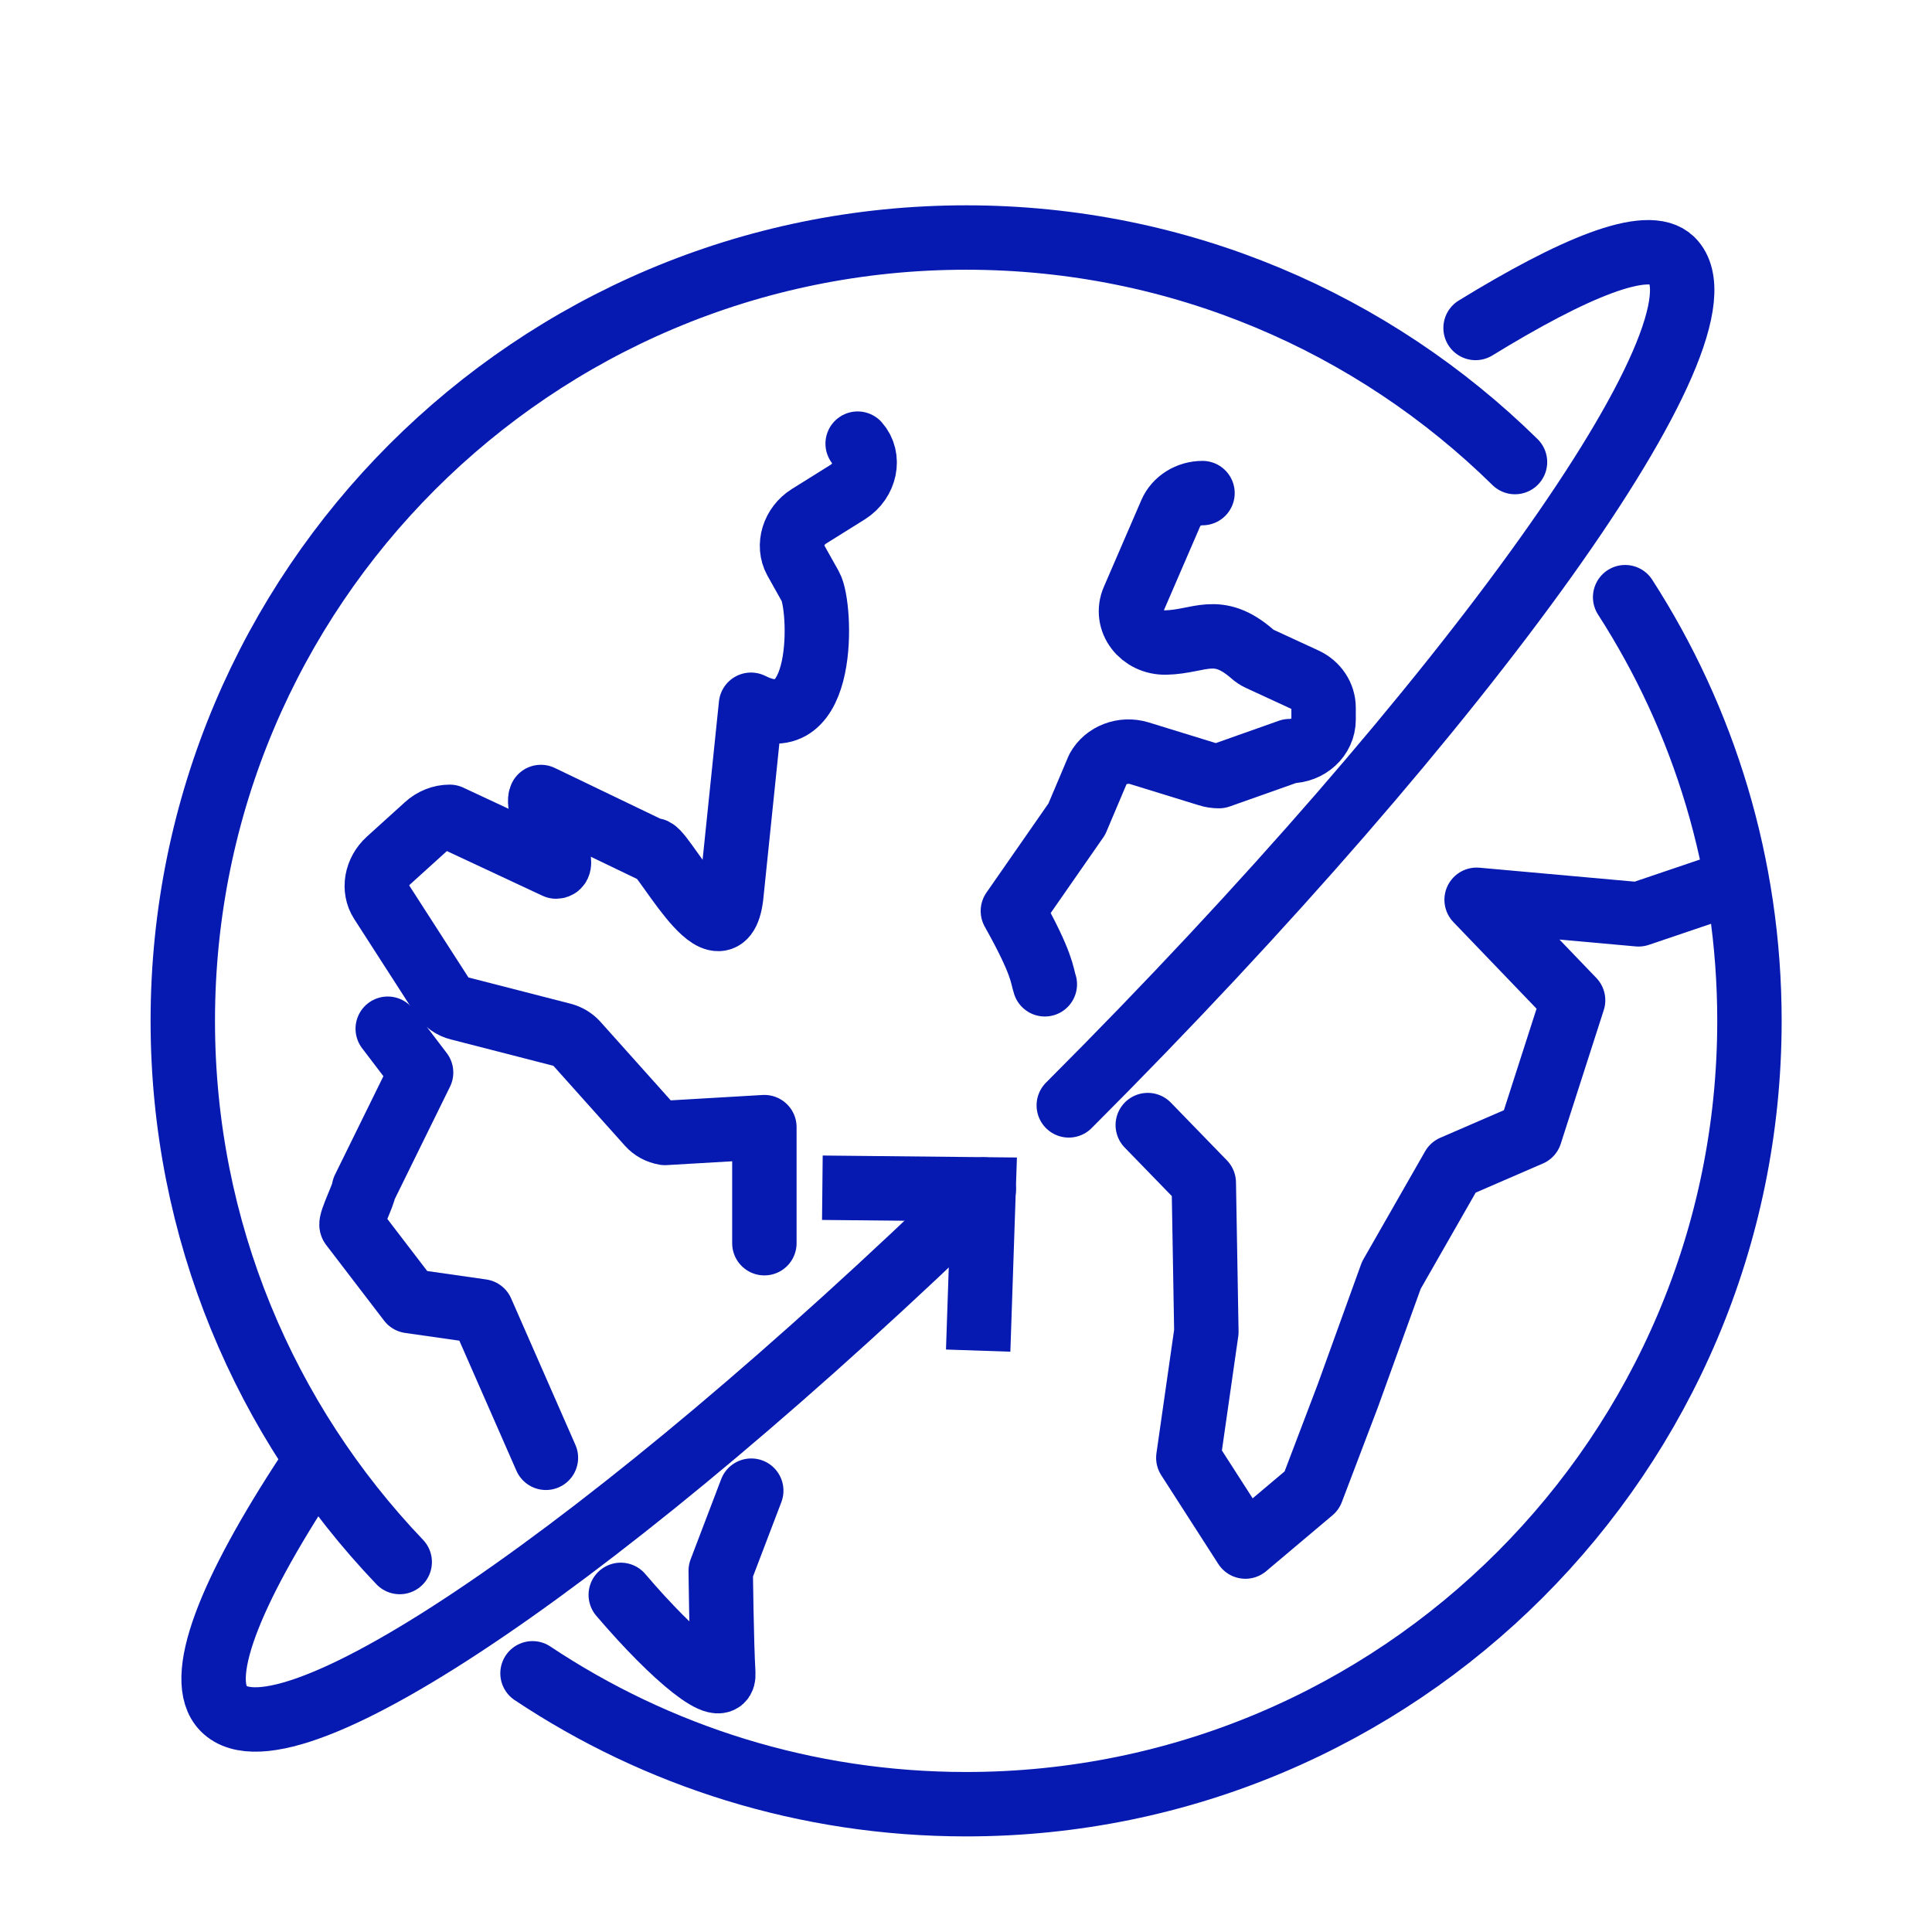
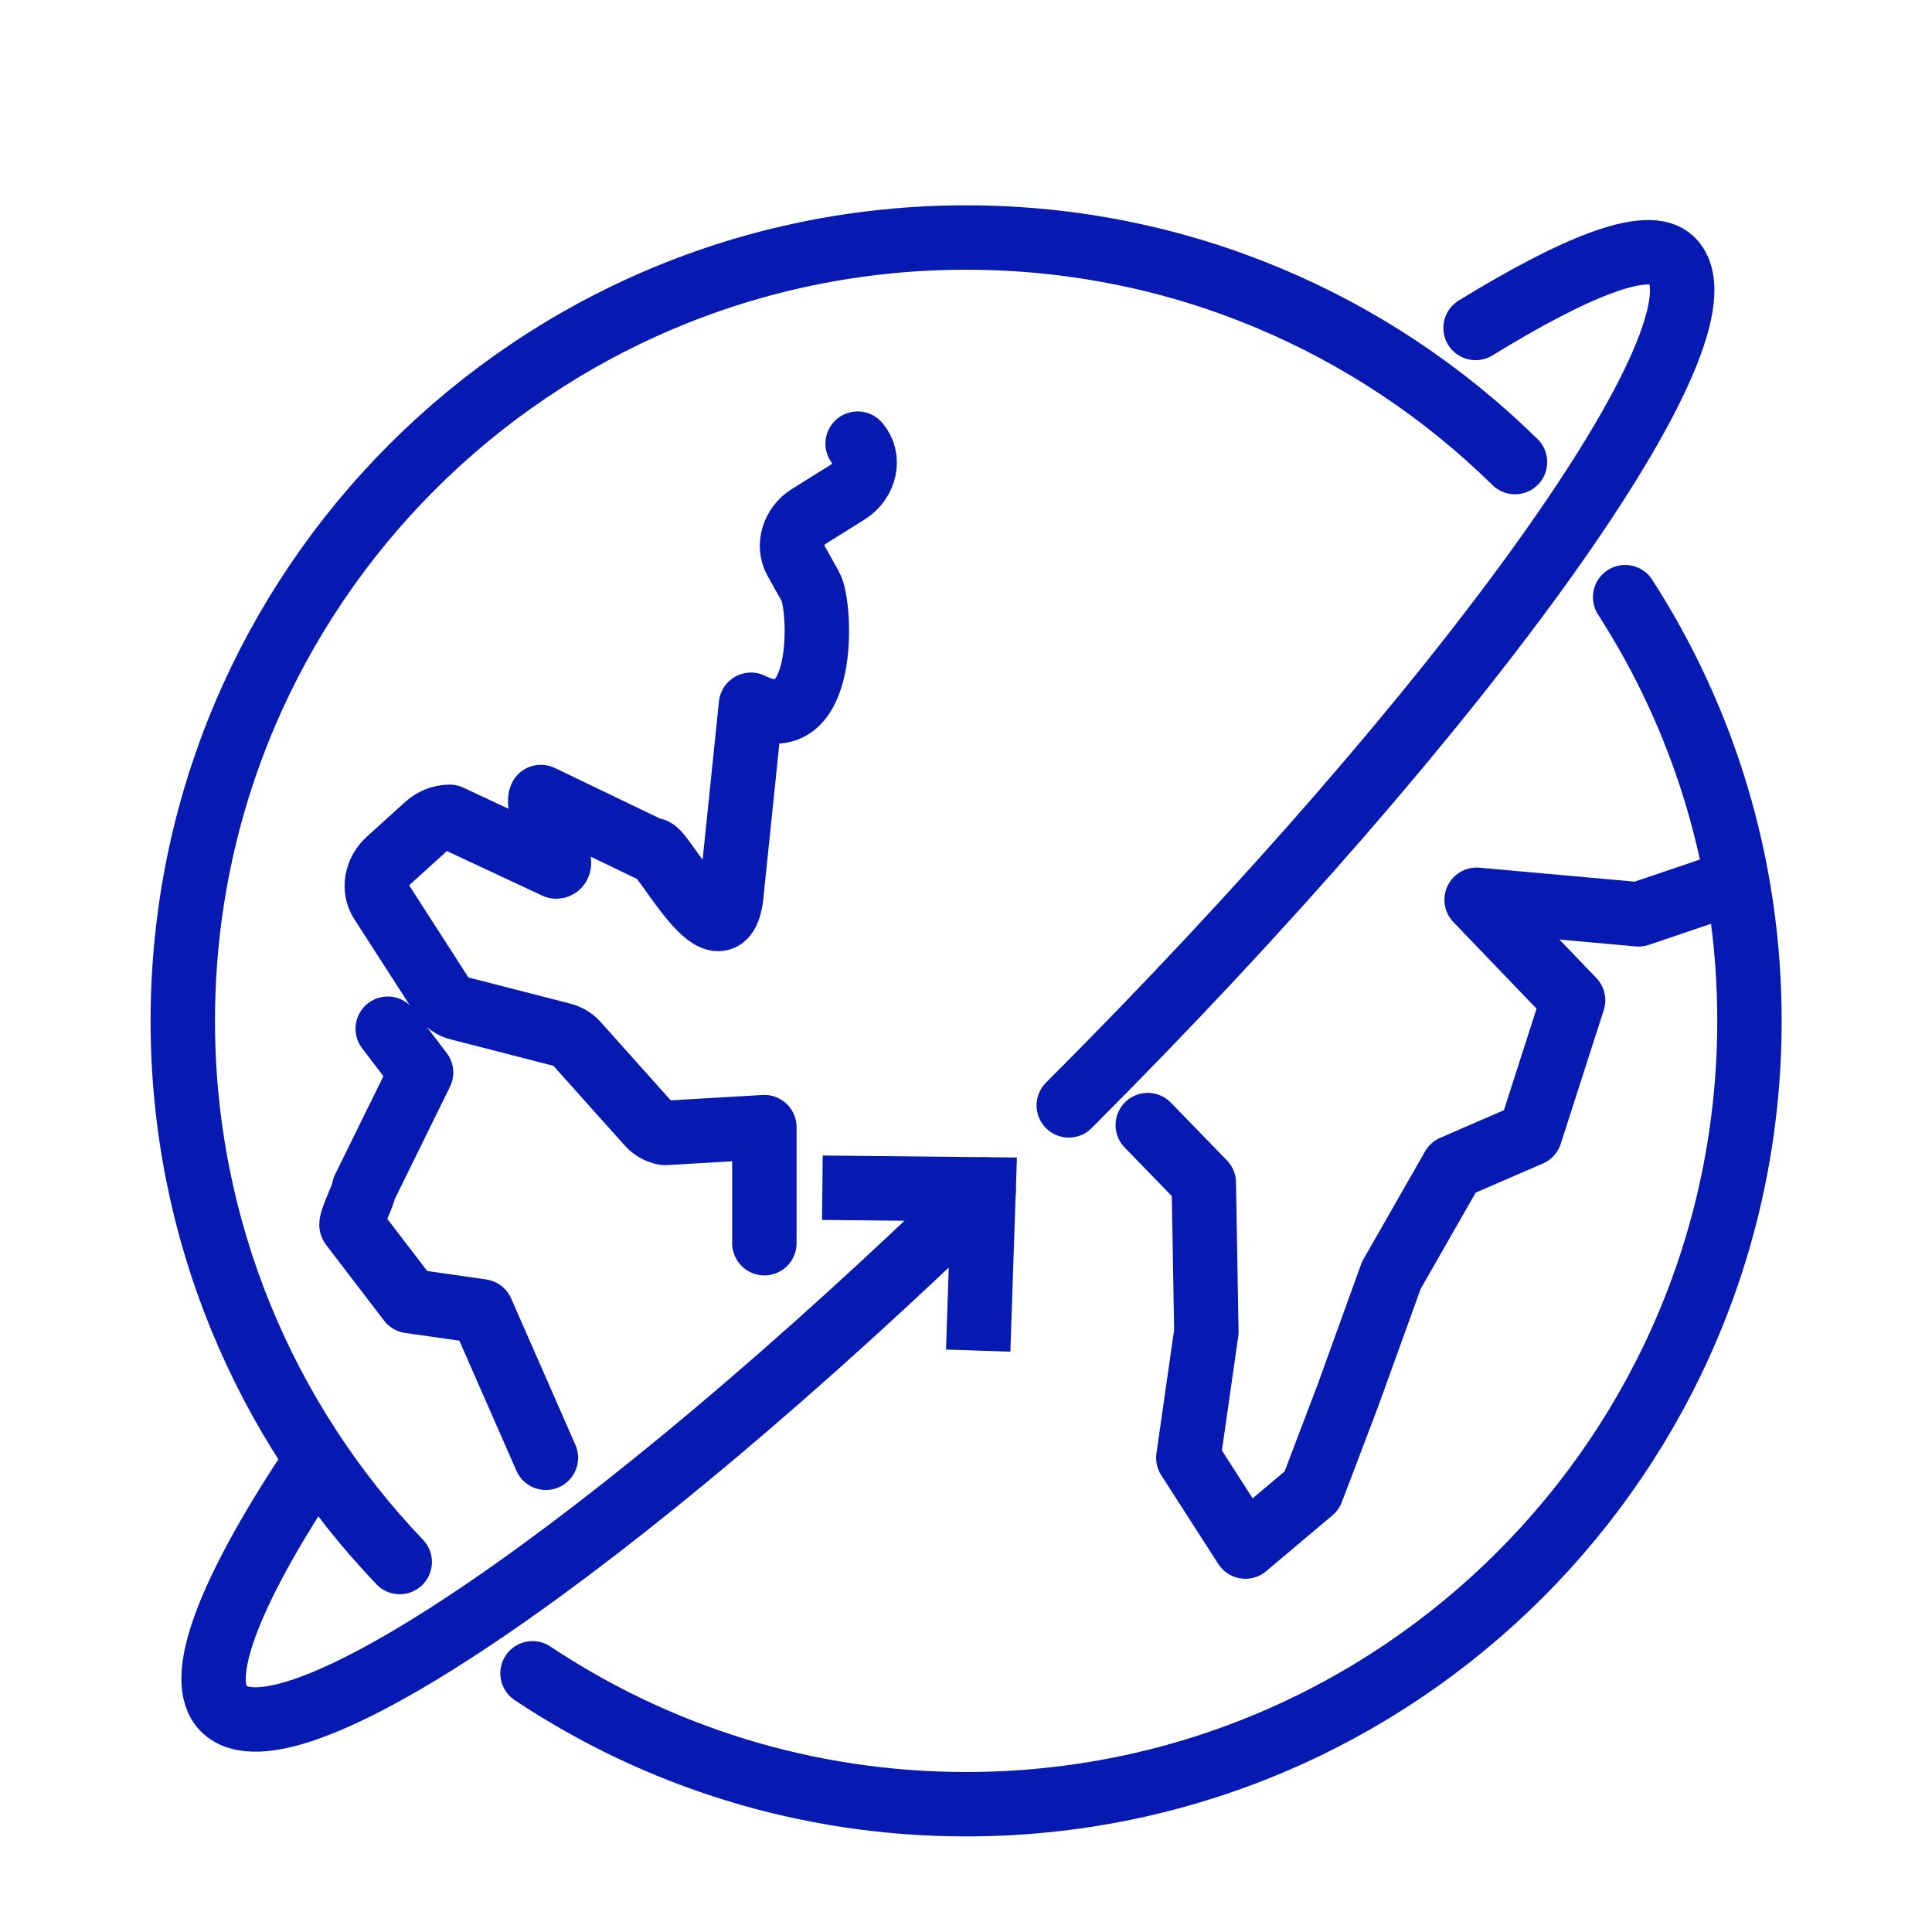
<svg xmlns="http://www.w3.org/2000/svg" width="400px" height="400px" viewBox="0 0 400 400" version="1.1">
  <g id="surface1">
    <path style="fill:none;stroke-width:5;stroke-linecap:round;stroke-linejoin:round;stroke:rgb(2.353%,10.196%,69.412%);stroke-opacity:1;stroke-miterlimit:4;" d="M 89.101 87.34 L 93.45 91.819 L 93.65 103.39 L 92.25 113.169 L 96.68 120.06 L 101.83 115.72 L 104.621 108.379 L 108.01 99 L 112.8 90.62 L 118.78 88.03 L 122.12 77.65 L 114.63 69.85 L 127.2 70.98 L 134.58 68.48 " transform="matrix(2.667,0,0,2.667,0,0)" />
-     <path style="fill:none;stroke-width:5;stroke-linecap:round;stroke-linejoin:round;stroke:rgb(2.353%,10.196%,69.412%);stroke-opacity:1;stroke-miterlimit:4;" d="M 93.35 38.279 C 92.271 38.279 91.299 38.89 90.899 39.81 L 87.99 46.54 C 87.28 48.17 88.61 49.92 90.51 49.879 C 93.13 49.819 94.49 48.39 97.22 50.77 C 97.38 50.911 97.56 51.04 97.759 51.13 C 98.66 51.549 101.29 52.759 101.29 52.759 C 102.19 53.169 102.75 54.021 102.75 54.94 L 102.75 55.871 C 102.75 57.22 101.569 58.31 100.11 58.31 L 94.63 60.25 C 94.351 60.25 94.061 60.209 93.79 60.12 L 88.44 58.471 C 87.19 58.09 85.83 58.61 85.241 59.689 L 83.59 63.59 L 78.63 70.72 C 80.971 74.89 80.87 75.7 81.11 76.411 " transform="matrix(2.667,0,0,2.667,0,0)" />
    <path style="fill:none;stroke-width:5;stroke-linecap:round;stroke-linejoin:round;stroke:rgb(2.353%,10.196%,69.412%);stroke-opacity:1;stroke-miterlimit:4;" d="M 42.379 113.169 L 37.39 101.799 L 31.8 101 L 27.3 95.12 C 27.141 94.89 28.31 92.561 28.25 92.29 L 32.689 83.26 L 30.1 79.86 " transform="matrix(2.667,0,0,2.667,0,0)" />
-     <path style="fill:none;stroke-width:5;stroke-linecap:round;stroke-linejoin:round;stroke:rgb(2.353%,10.196%,69.412%);stroke-opacity:1;stroke-miterlimit:4;" d="M 58.32 115.72 L 55.95 121.939 C 55.95 121.939 56.01 127.54 56.15 129.92 C 56.26 131.89 52.37 128.71 48.19 123.81 " transform="matrix(2.667,0,0,2.667,0,0)" />
    <path style="fill:none;stroke-width:5;stroke-linecap:round;stroke-linejoin:round;stroke:rgb(2.353%,10.196%,69.412%);stroke-opacity:1;stroke-miterlimit:4;" d="M 66.58 34.44 C 67.55 35.53 67.181 37.34 65.81 38.2 L 62.799 40.08 C 61.6 40.83 61.14 42.34 61.759 43.471 L 62.919 45.541 C 63.76 47.03 64.22 57.68 58.299 54.71 L 56.76 69.609 C 56.049 75.25 51.07 65.229 50.66 66.04 L 41.99 61.871 C 41.52 62.799 44.161 67.27 43.17 67.27 L 34.91 63.41 C 34.26 63.41 33.609 63.669 33.11 64.129 L 30.16 66.8 C 29.21 67.66 28.97 69.021 29.6 69.99 L 34.351 77.37 C 34.641 77.82 35.09 78.141 35.621 78.27 L 43.67 80.339 C 44.09 80.451 44.459 80.67 44.741 80.979 L 50.37 87.27 C 50.689 87.63 51.13 87.87 51.62 87.951 L 59.339 87.5 L 59.339 96.51 " transform="matrix(2.667,0,0,2.667,0,0)" />
    <path style="fill:none;stroke-width:5;stroke-linecap:round;stroke-linejoin:round;stroke:rgb(2.353%,10.196%,69.412%);stroke-opacity:1;stroke-miterlimit:4;" d="M 82.97 85.811 C 114.021 54.76 134.99 25.39 129.8 20.2 C 127.931 18.33 122.02 20.88 114.549 25.46 " transform="matrix(2.667,0,0,2.667,0,0)" />
    <path style="fill:none;stroke-width:5;stroke-linecap:round;stroke-linejoin:round;stroke:rgb(2.353%,10.196%,69.412%);stroke-opacity:1;stroke-miterlimit:4;" d="M 23.96 114.259 C 17.76 123.68 15.13 130.411 17.37 132.65 C 22.26 137.54 47.31 120.52 76.37 92.339 " transform="matrix(2.667,0,0,2.667,0,0)" />
    <path style="fill:none;stroke-width:5;stroke-linecap:square;stroke-linejoin:miter;stroke:rgb(2.353%,10.196%,69.412%);stroke-opacity:1;stroke-miterlimit:10;" d="M 76.02 102.35 L 76.359 92.331 L 66.34 92.229 " transform="matrix(2.667,0,0,2.667,0,0)" />
    <path style="fill:none;stroke-width:5;stroke-linecap:round;stroke-linejoin:round;stroke:rgb(2.353%,10.196%,69.412%);stroke-opacity:1;stroke-miterlimit:4;" d="M 31.03 121.26 C 20.6 110.339 14.19 95.54 14.19 79.25 C 14.19 45.661 41.42 18.439 75 18.439 C 91.6 18.439 106.641 25.09 117.609 35.87 " transform="matrix(2.667,0,0,2.667,0,0)" />
    <path style="fill:none;stroke-width:5;stroke-linecap:round;stroke-linejoin:round;stroke:rgb(2.353%,10.196%,69.412%);stroke-opacity:1;stroke-miterlimit:4;" d="M 126.16 46.359 C 132.27 55.84 135.81 67.129 135.81 79.25 C 135.81 112.84 108.58 140.06 75 140.06 C 62.55 140.06 50.979 136.32 41.339 129.899 " transform="matrix(2.667,0,0,2.667,0,0)" />
  </g>
</svg>